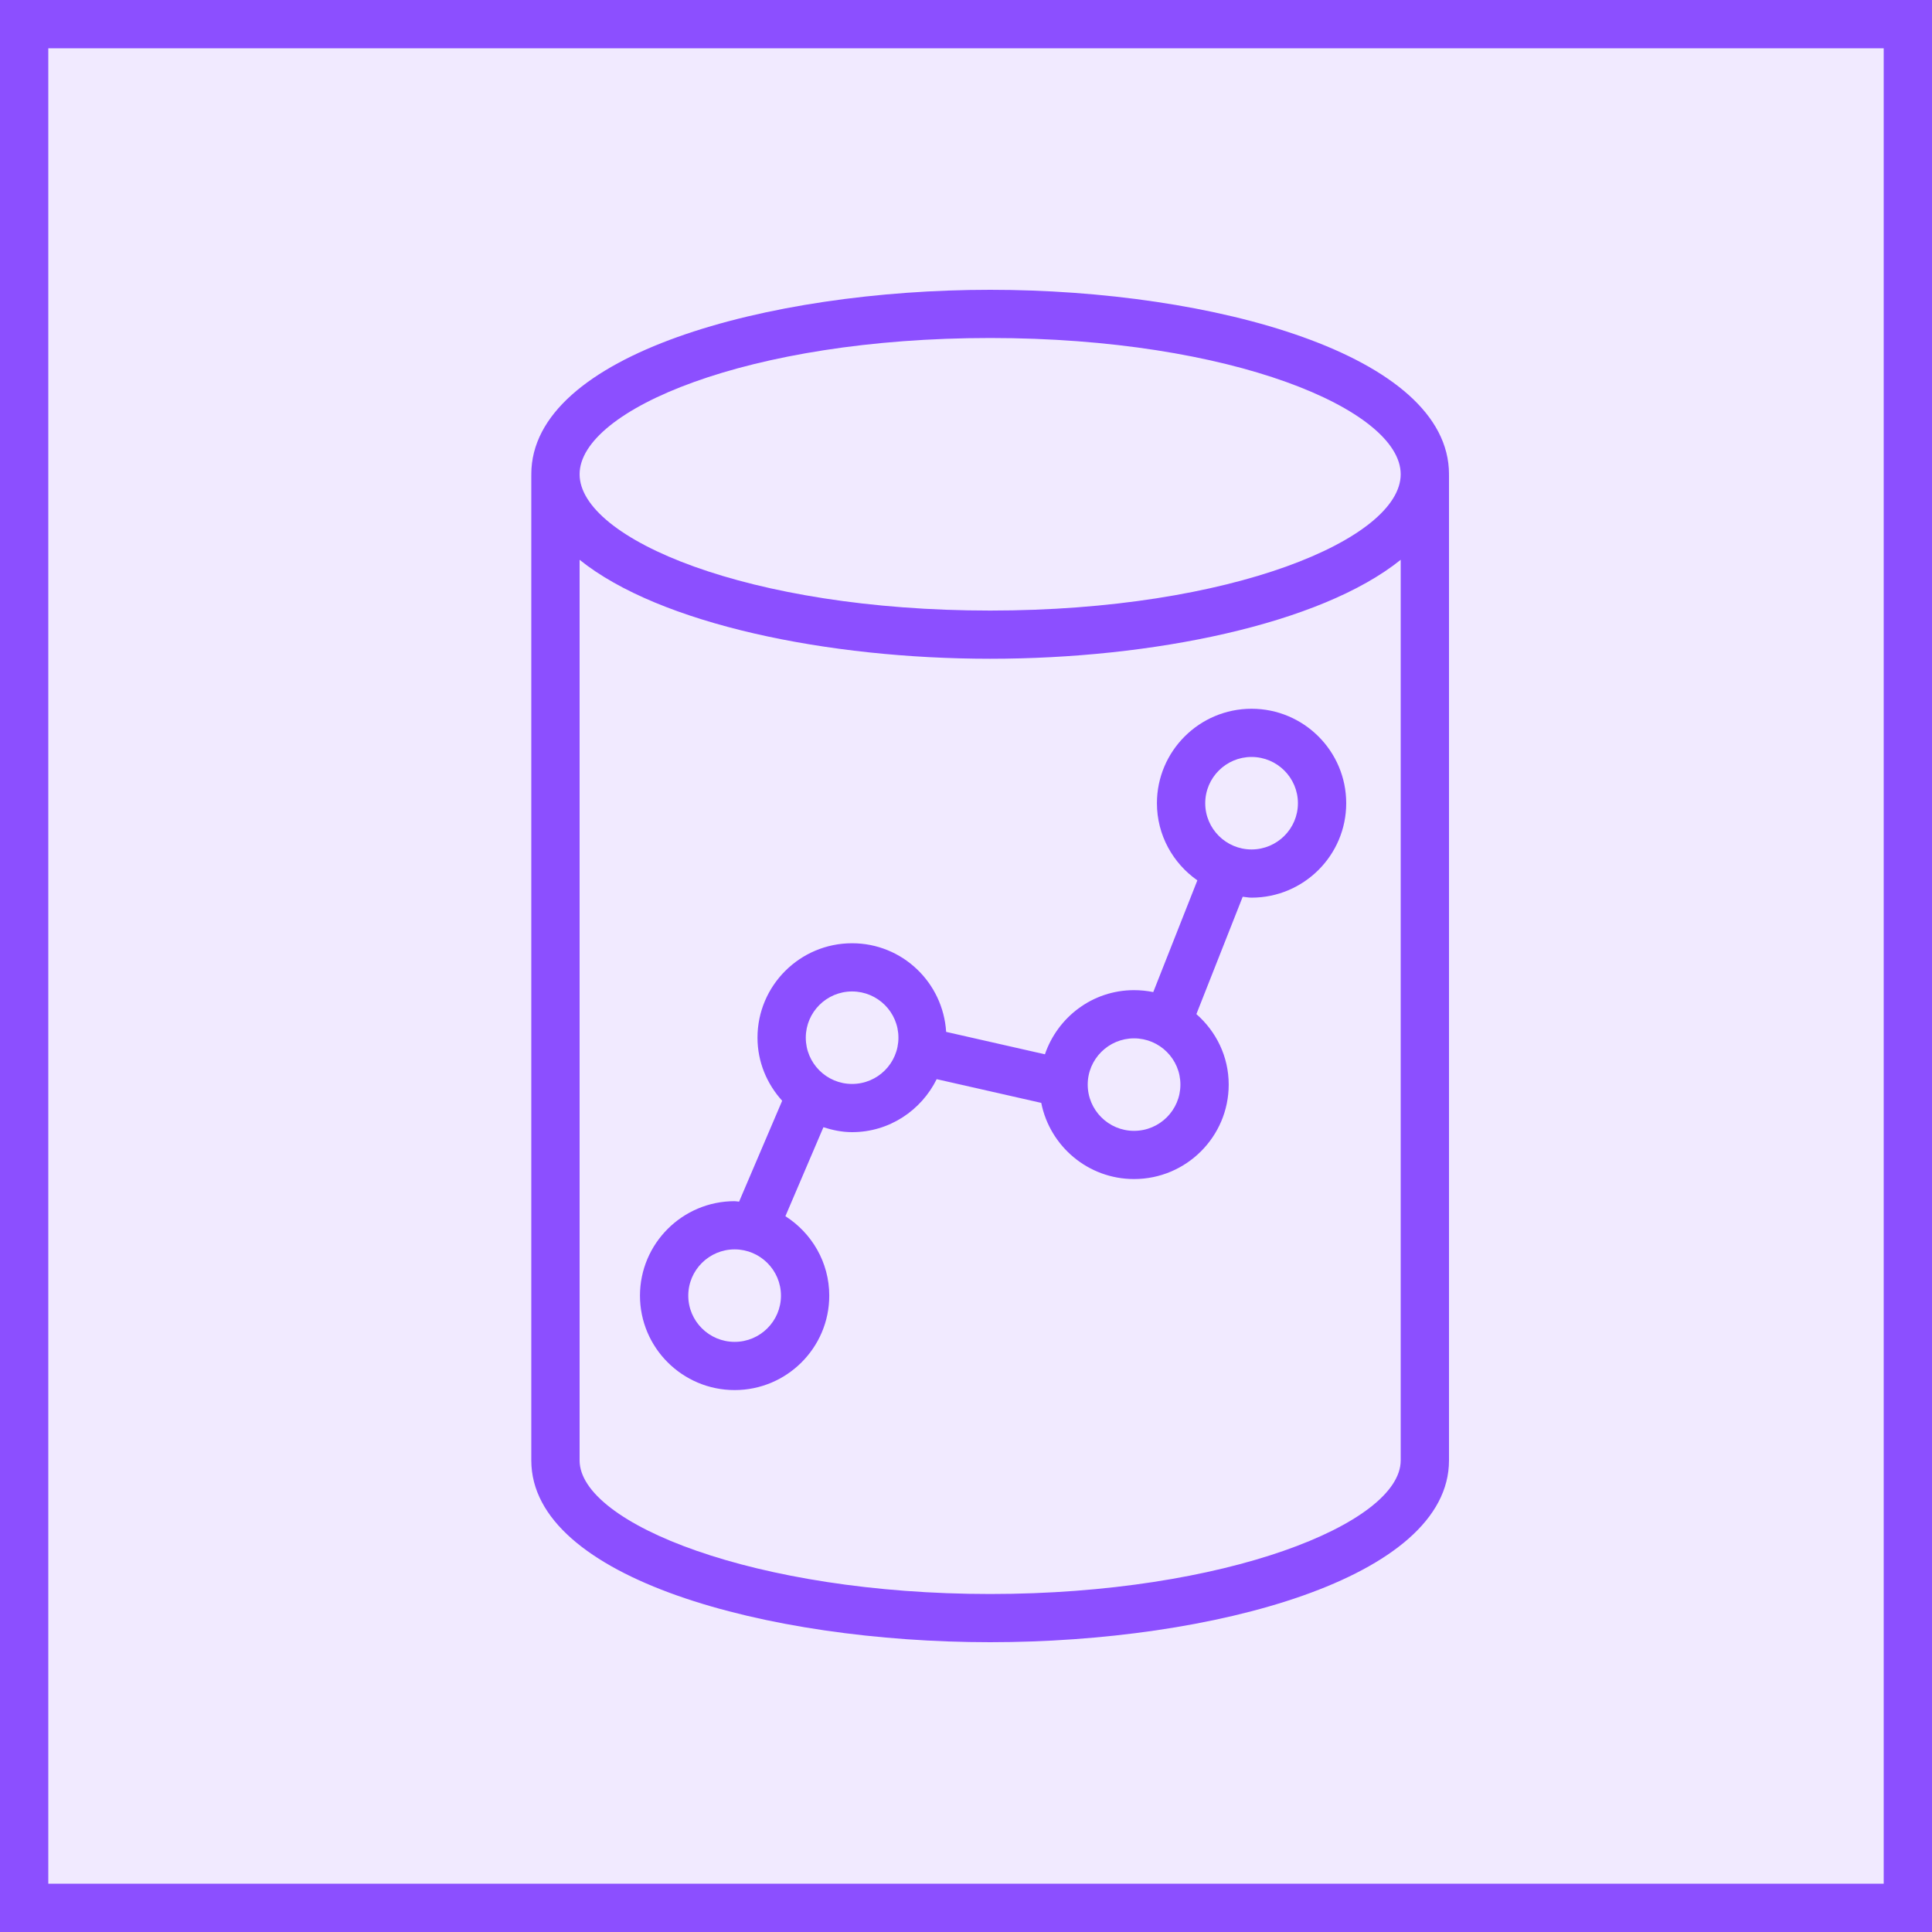
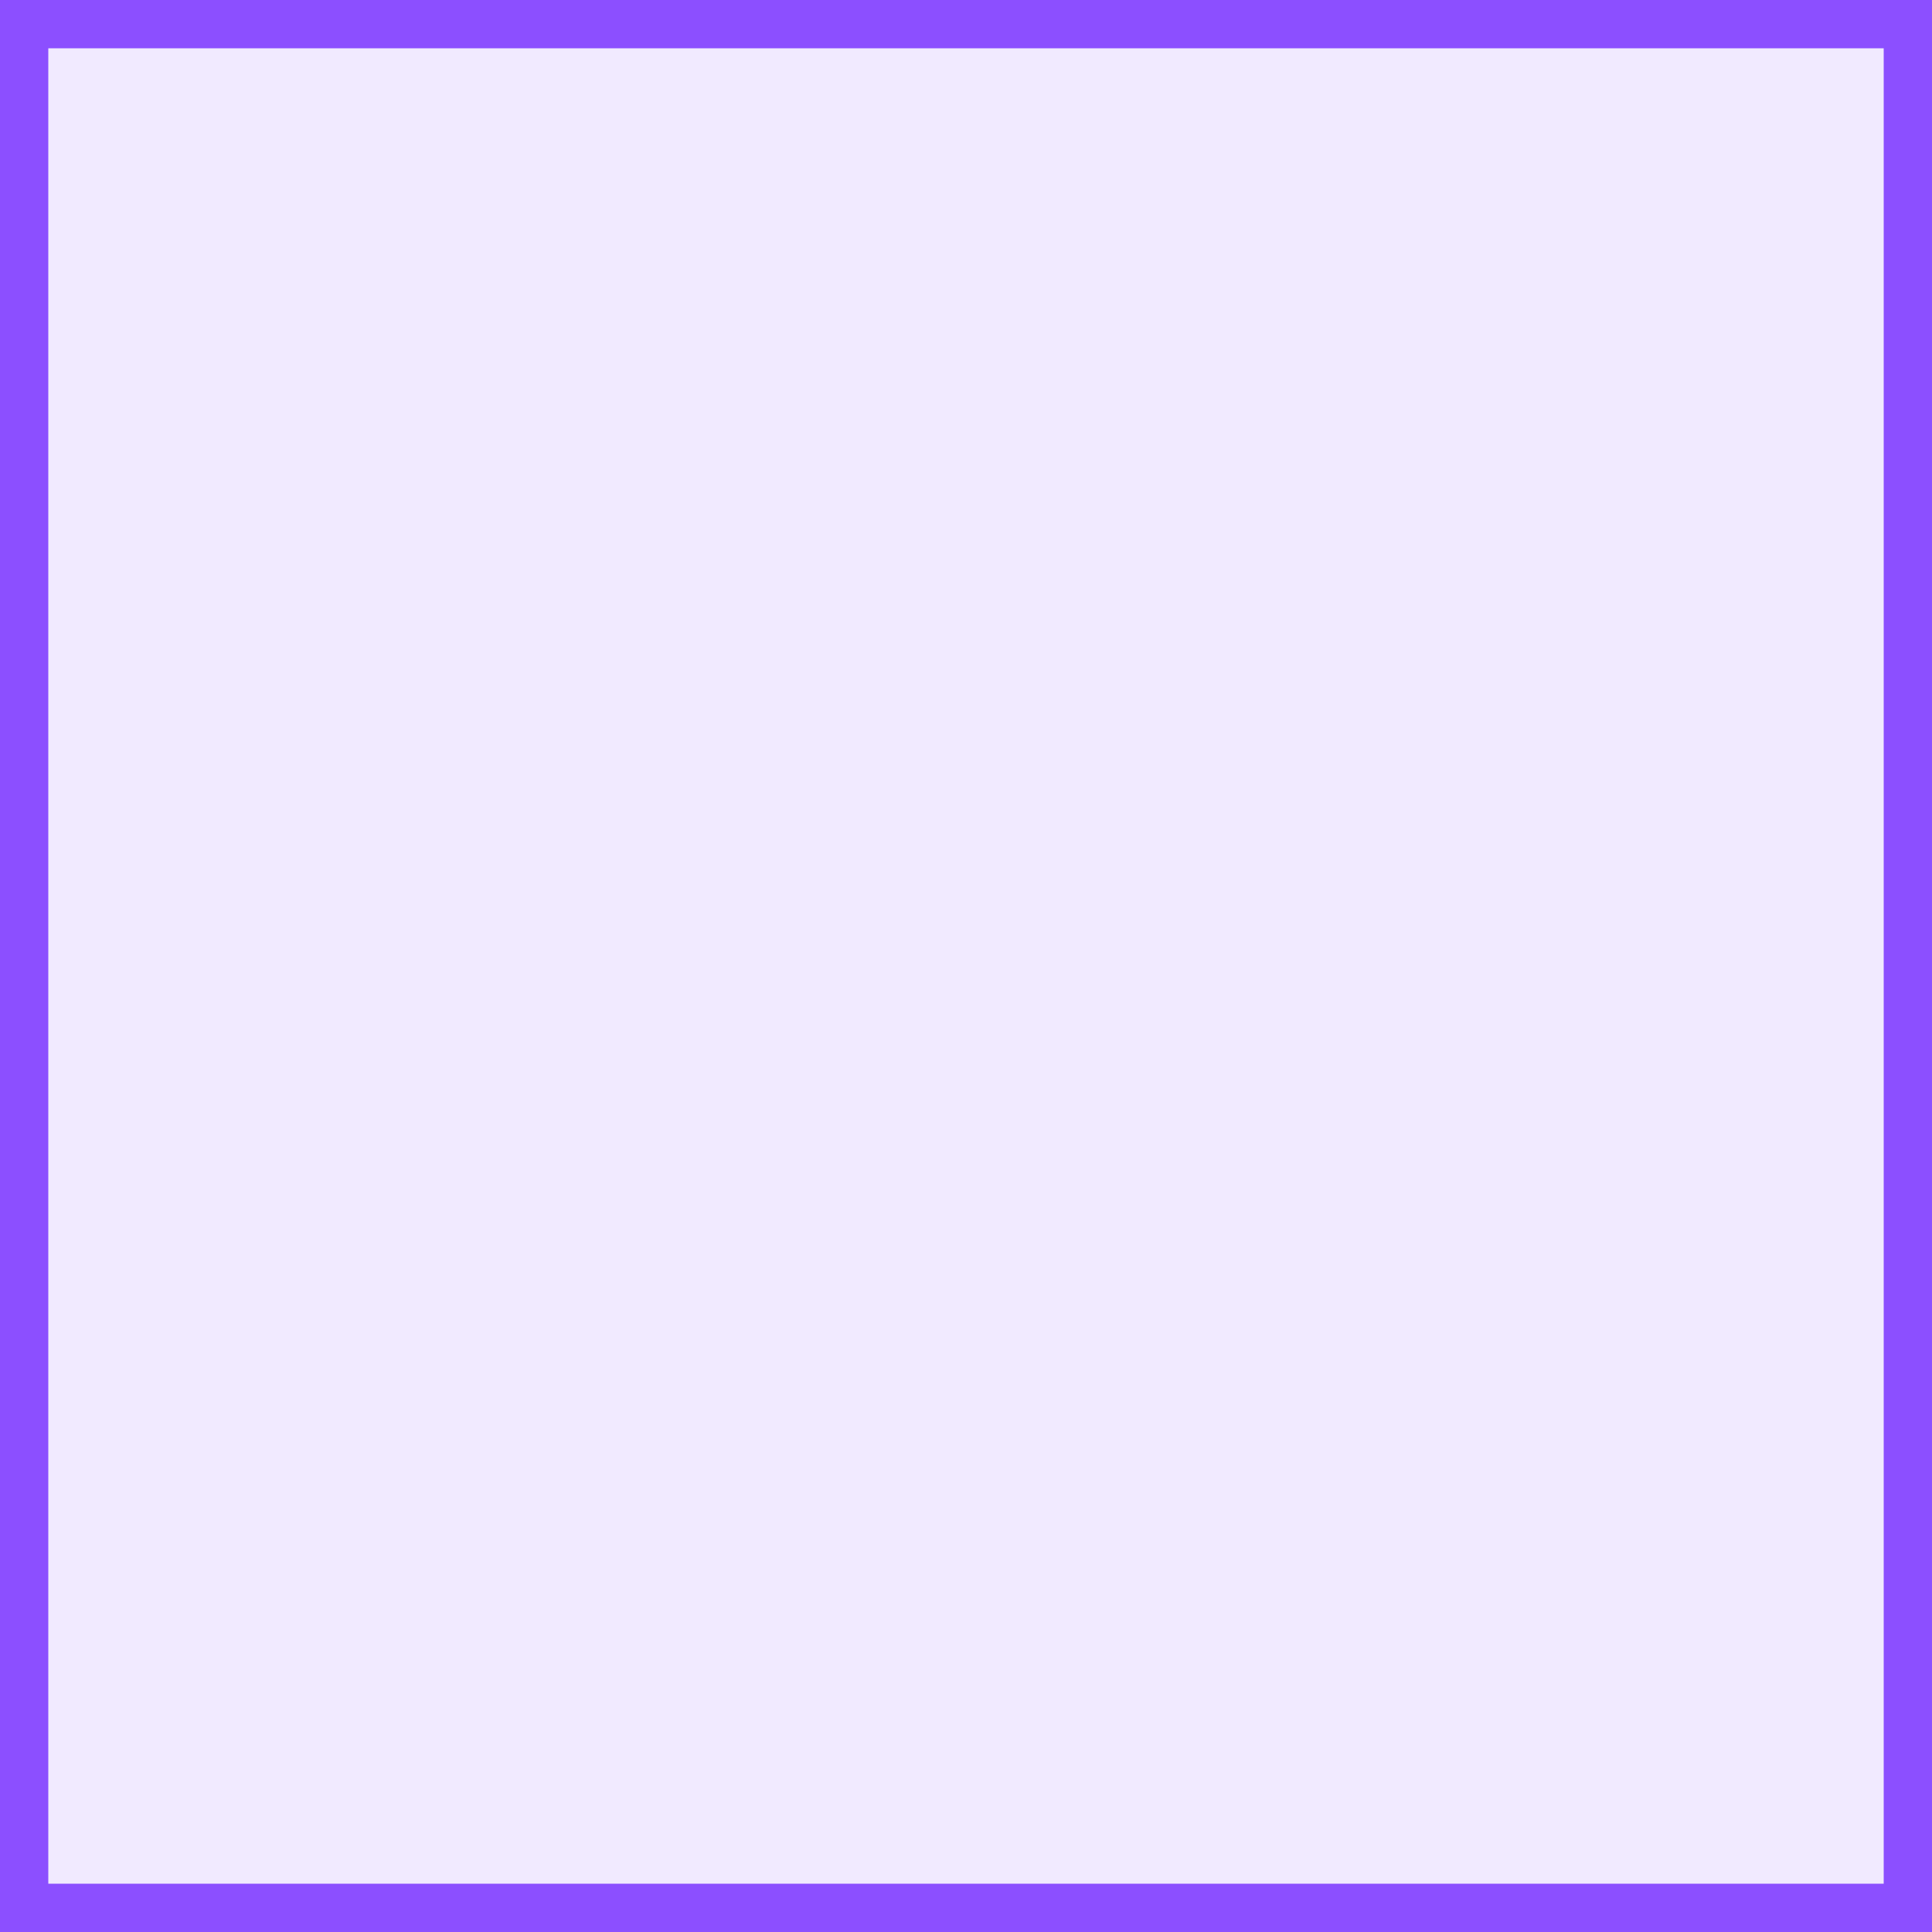
<svg xmlns="http://www.w3.org/2000/svg" width="40" height="40" viewBox="0 0 40 40" fill="none">
  <g clip-path="url(#clip0_23293_2720)">
    <path d="M40 0H0V40H40V0Z" fill="#8C4FFF" fill-opacity="0.12" />
-     <path fill-rule="evenodd" clip-rule="evenodd" d="M25.912 17.587C25.384 17.587 24.953 17.158 24.953 16.63C24.953 16.101 25.384 15.672 25.912 15.672C26.441 15.672 26.872 16.101 26.872 16.63C26.872 17.158 26.441 17.587 25.912 17.587ZM23.479 23.413C22.951 23.413 22.52 22.984 22.52 22.455C22.52 21.927 22.951 21.498 23.479 21.498C24.009 21.498 24.439 21.927 24.439 22.455C24.439 22.984 24.009 23.413 23.479 23.413ZM17.641 22.442C17.113 22.442 16.683 22.013 16.683 21.484C16.683 20.956 17.113 20.527 17.641 20.527C18.171 20.527 18.601 20.956 18.601 21.484C18.601 22.013 18.171 22.442 17.641 22.442ZM15.21 27.782C14.681 27.782 14.25 27.353 14.25 26.825C14.25 26.297 14.681 25.867 15.21 25.867C15.738 25.867 16.169 26.297 16.169 26.825C16.169 27.353 15.738 27.782 15.21 27.782ZM25.912 14.674C24.832 14.674 23.953 15.551 23.953 16.63C23.953 17.29 24.285 17.873 24.79 18.227L23.877 20.54C23.748 20.514 23.615 20.5 23.479 20.5C22.62 20.5 21.897 21.059 21.634 21.828L19.589 21.364C19.525 20.342 18.682 19.529 17.641 19.529C16.561 19.529 15.683 20.406 15.683 21.484C15.683 21.988 15.88 22.444 16.194 22.79L15.302 24.879C15.27 24.877 15.241 24.869 15.21 24.869C14.129 24.869 13.25 25.747 13.25 26.825C13.25 27.903 14.129 28.78 15.21 28.78C16.29 28.78 17.169 27.903 17.169 26.825C17.169 26.133 16.805 25.528 16.261 25.18L17.048 23.338C17.236 23.398 17.433 23.44 17.641 23.44C18.412 23.44 19.073 22.99 19.393 22.343L21.558 22.834C21.736 23.732 22.529 24.411 23.479 24.411C24.56 24.411 25.439 23.534 25.439 22.455C25.439 21.872 25.178 21.354 24.77 20.996L25.729 18.566C25.791 18.572 25.85 18.585 25.912 18.585C26.993 18.585 27.872 17.708 27.872 16.63C27.872 15.551 26.993 14.674 25.912 14.674ZM20.5 33.002C15.635 33.002 12 31.542 12 30.236V11.59C13.663 12.928 17.153 13.639 20.5 13.639C23.847 13.639 27.337 12.928 29 11.59V30.236C29 31.542 25.365 33.002 20.5 33.002ZM20.5 6.998C25.509 6.998 29 8.484 29 9.819C29 11.154 25.509 12.641 20.5 12.641C15.491 12.641 12 11.154 12 9.819C12 8.484 15.491 6.998 20.5 6.998ZM30 9.819C30 7.338 25.105 6 20.5 6C15.894 6 11 7.338 11 9.819C11 9.823 11.002 9.827 11.002 9.831H11V30.236C11 32.681 15.894 34 20.5 34C25.105 34 30 32.681 30 30.236V9.831H29.998C29.998 9.827 30 9.823 30 9.819Z" fill="#8C4FFF" />
  </g>
  <rect x="0.5" y="0.5" width="39" height="39" stroke="#8C4FFF" />
  <defs>
    <clipPath id="clip0_23293_2720">
      <rect width="40" height="40" fill="white" />
    </clipPath>
  </defs>
</svg>